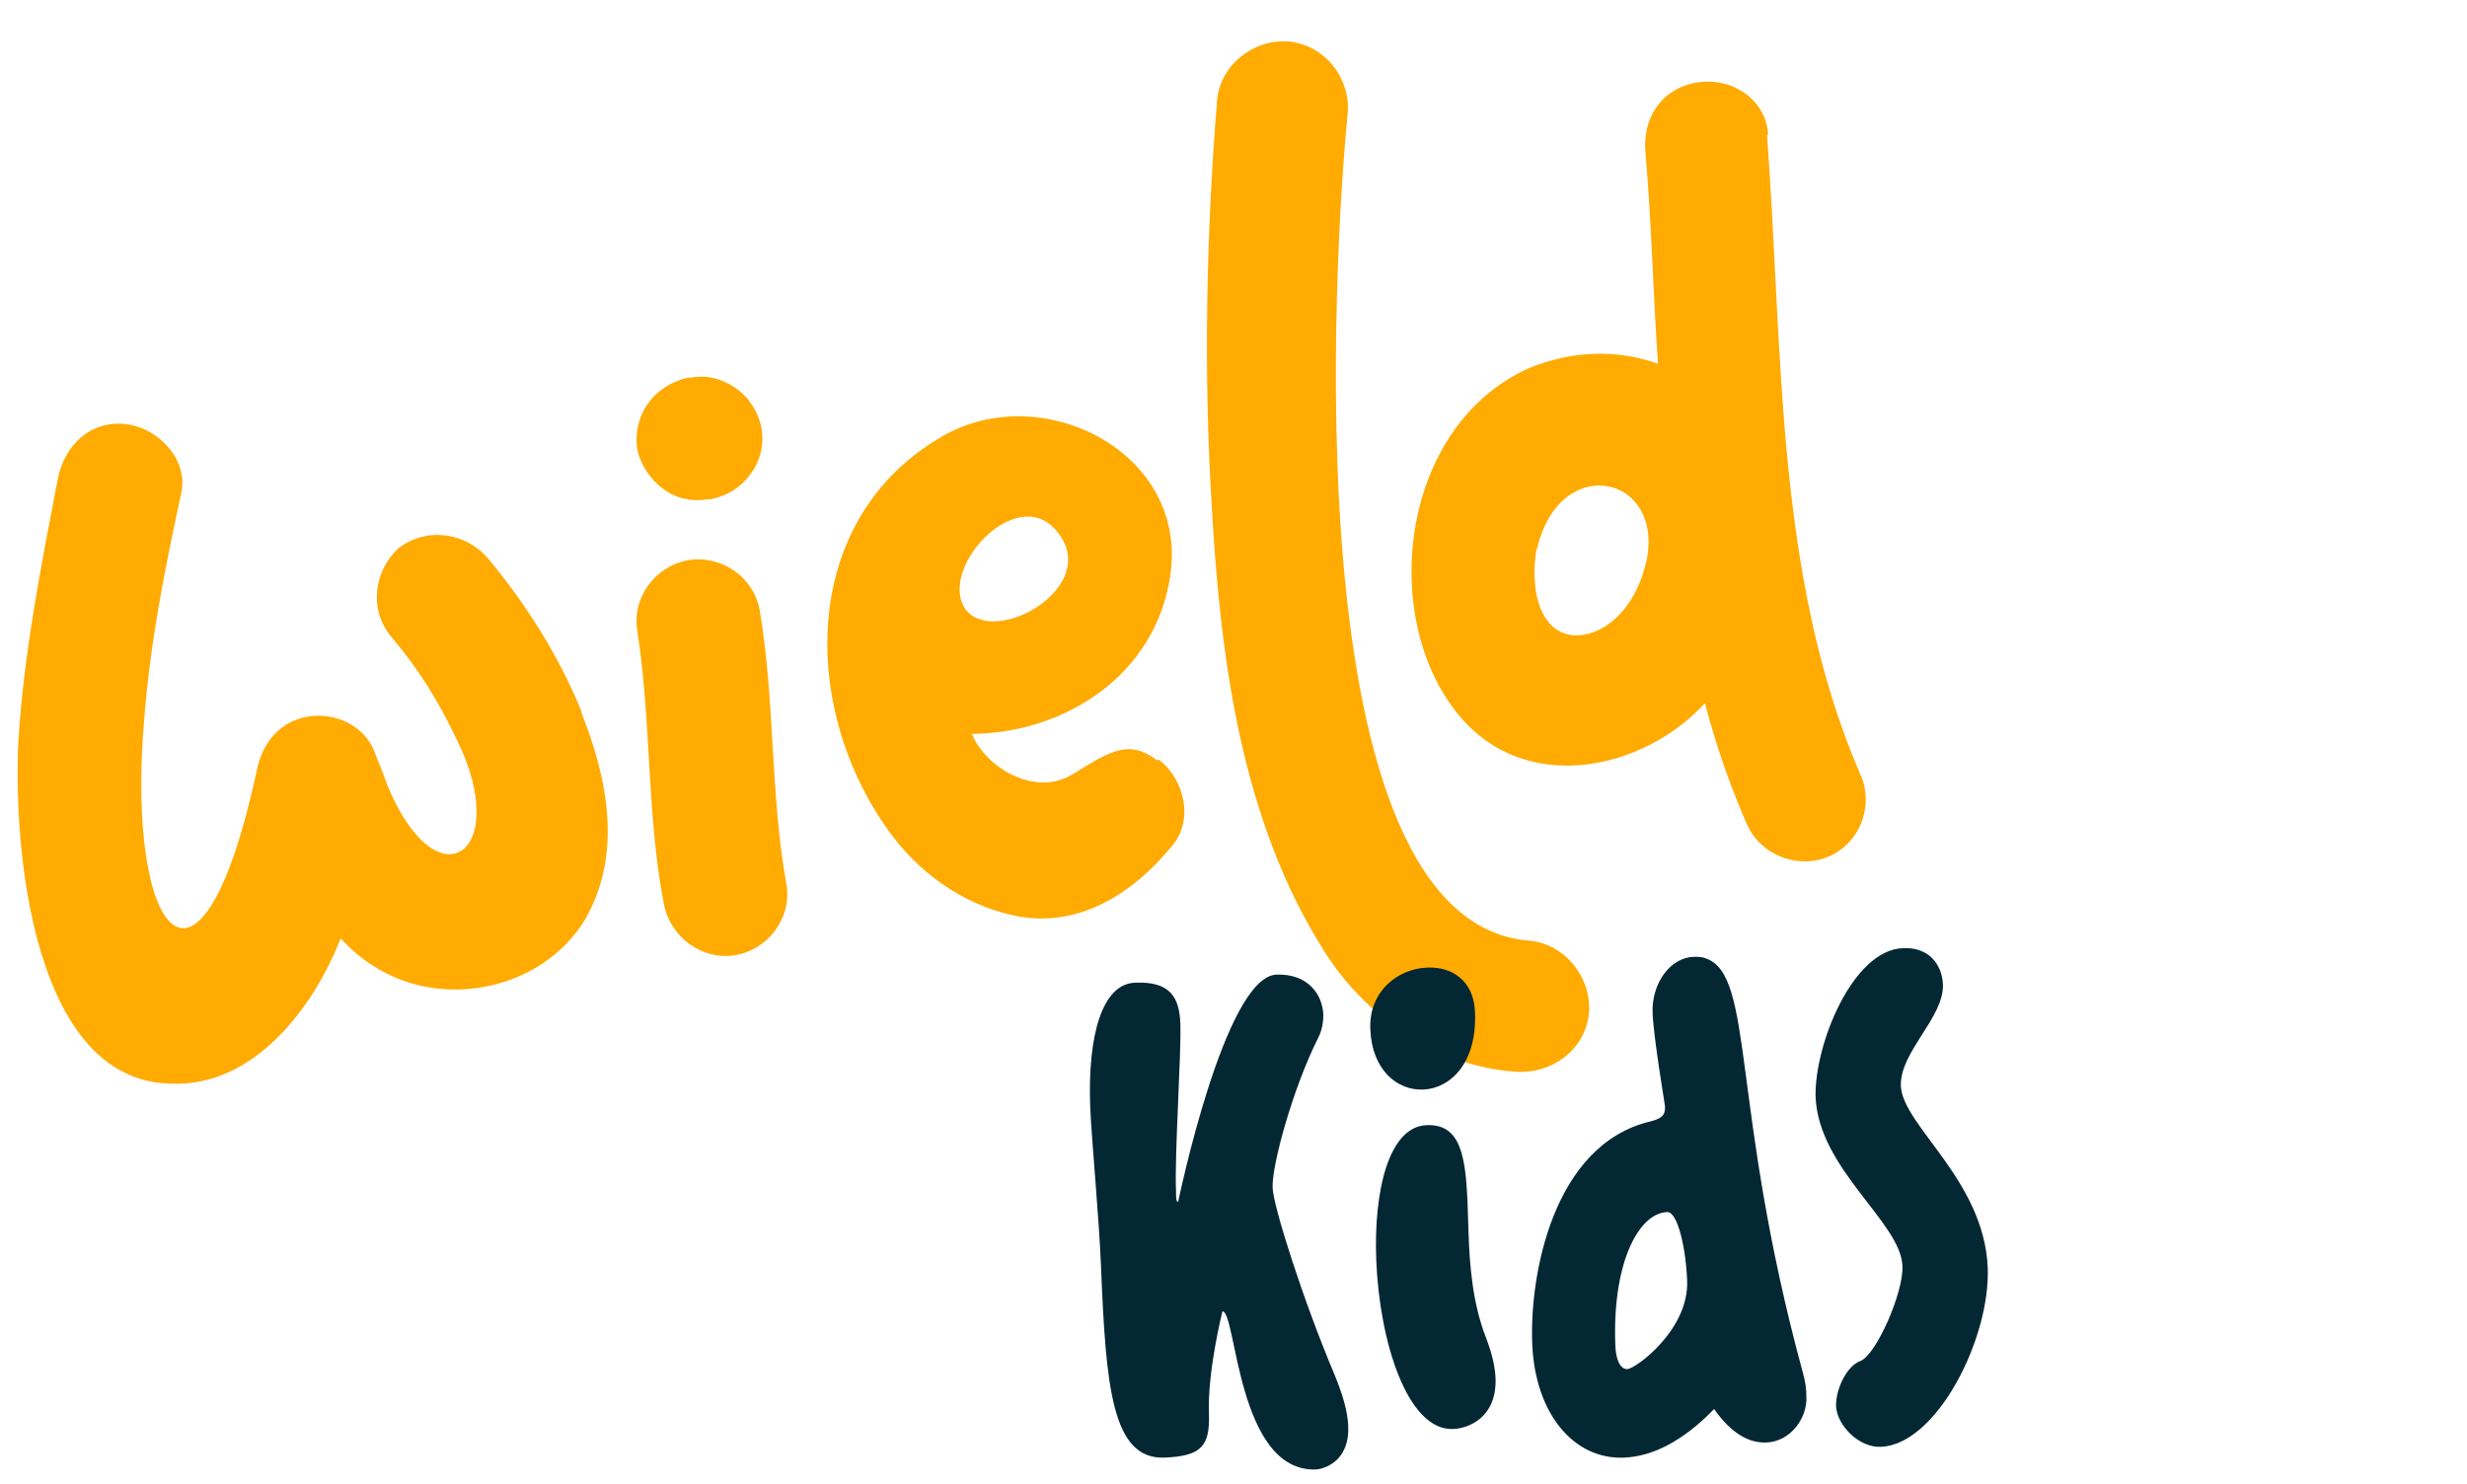
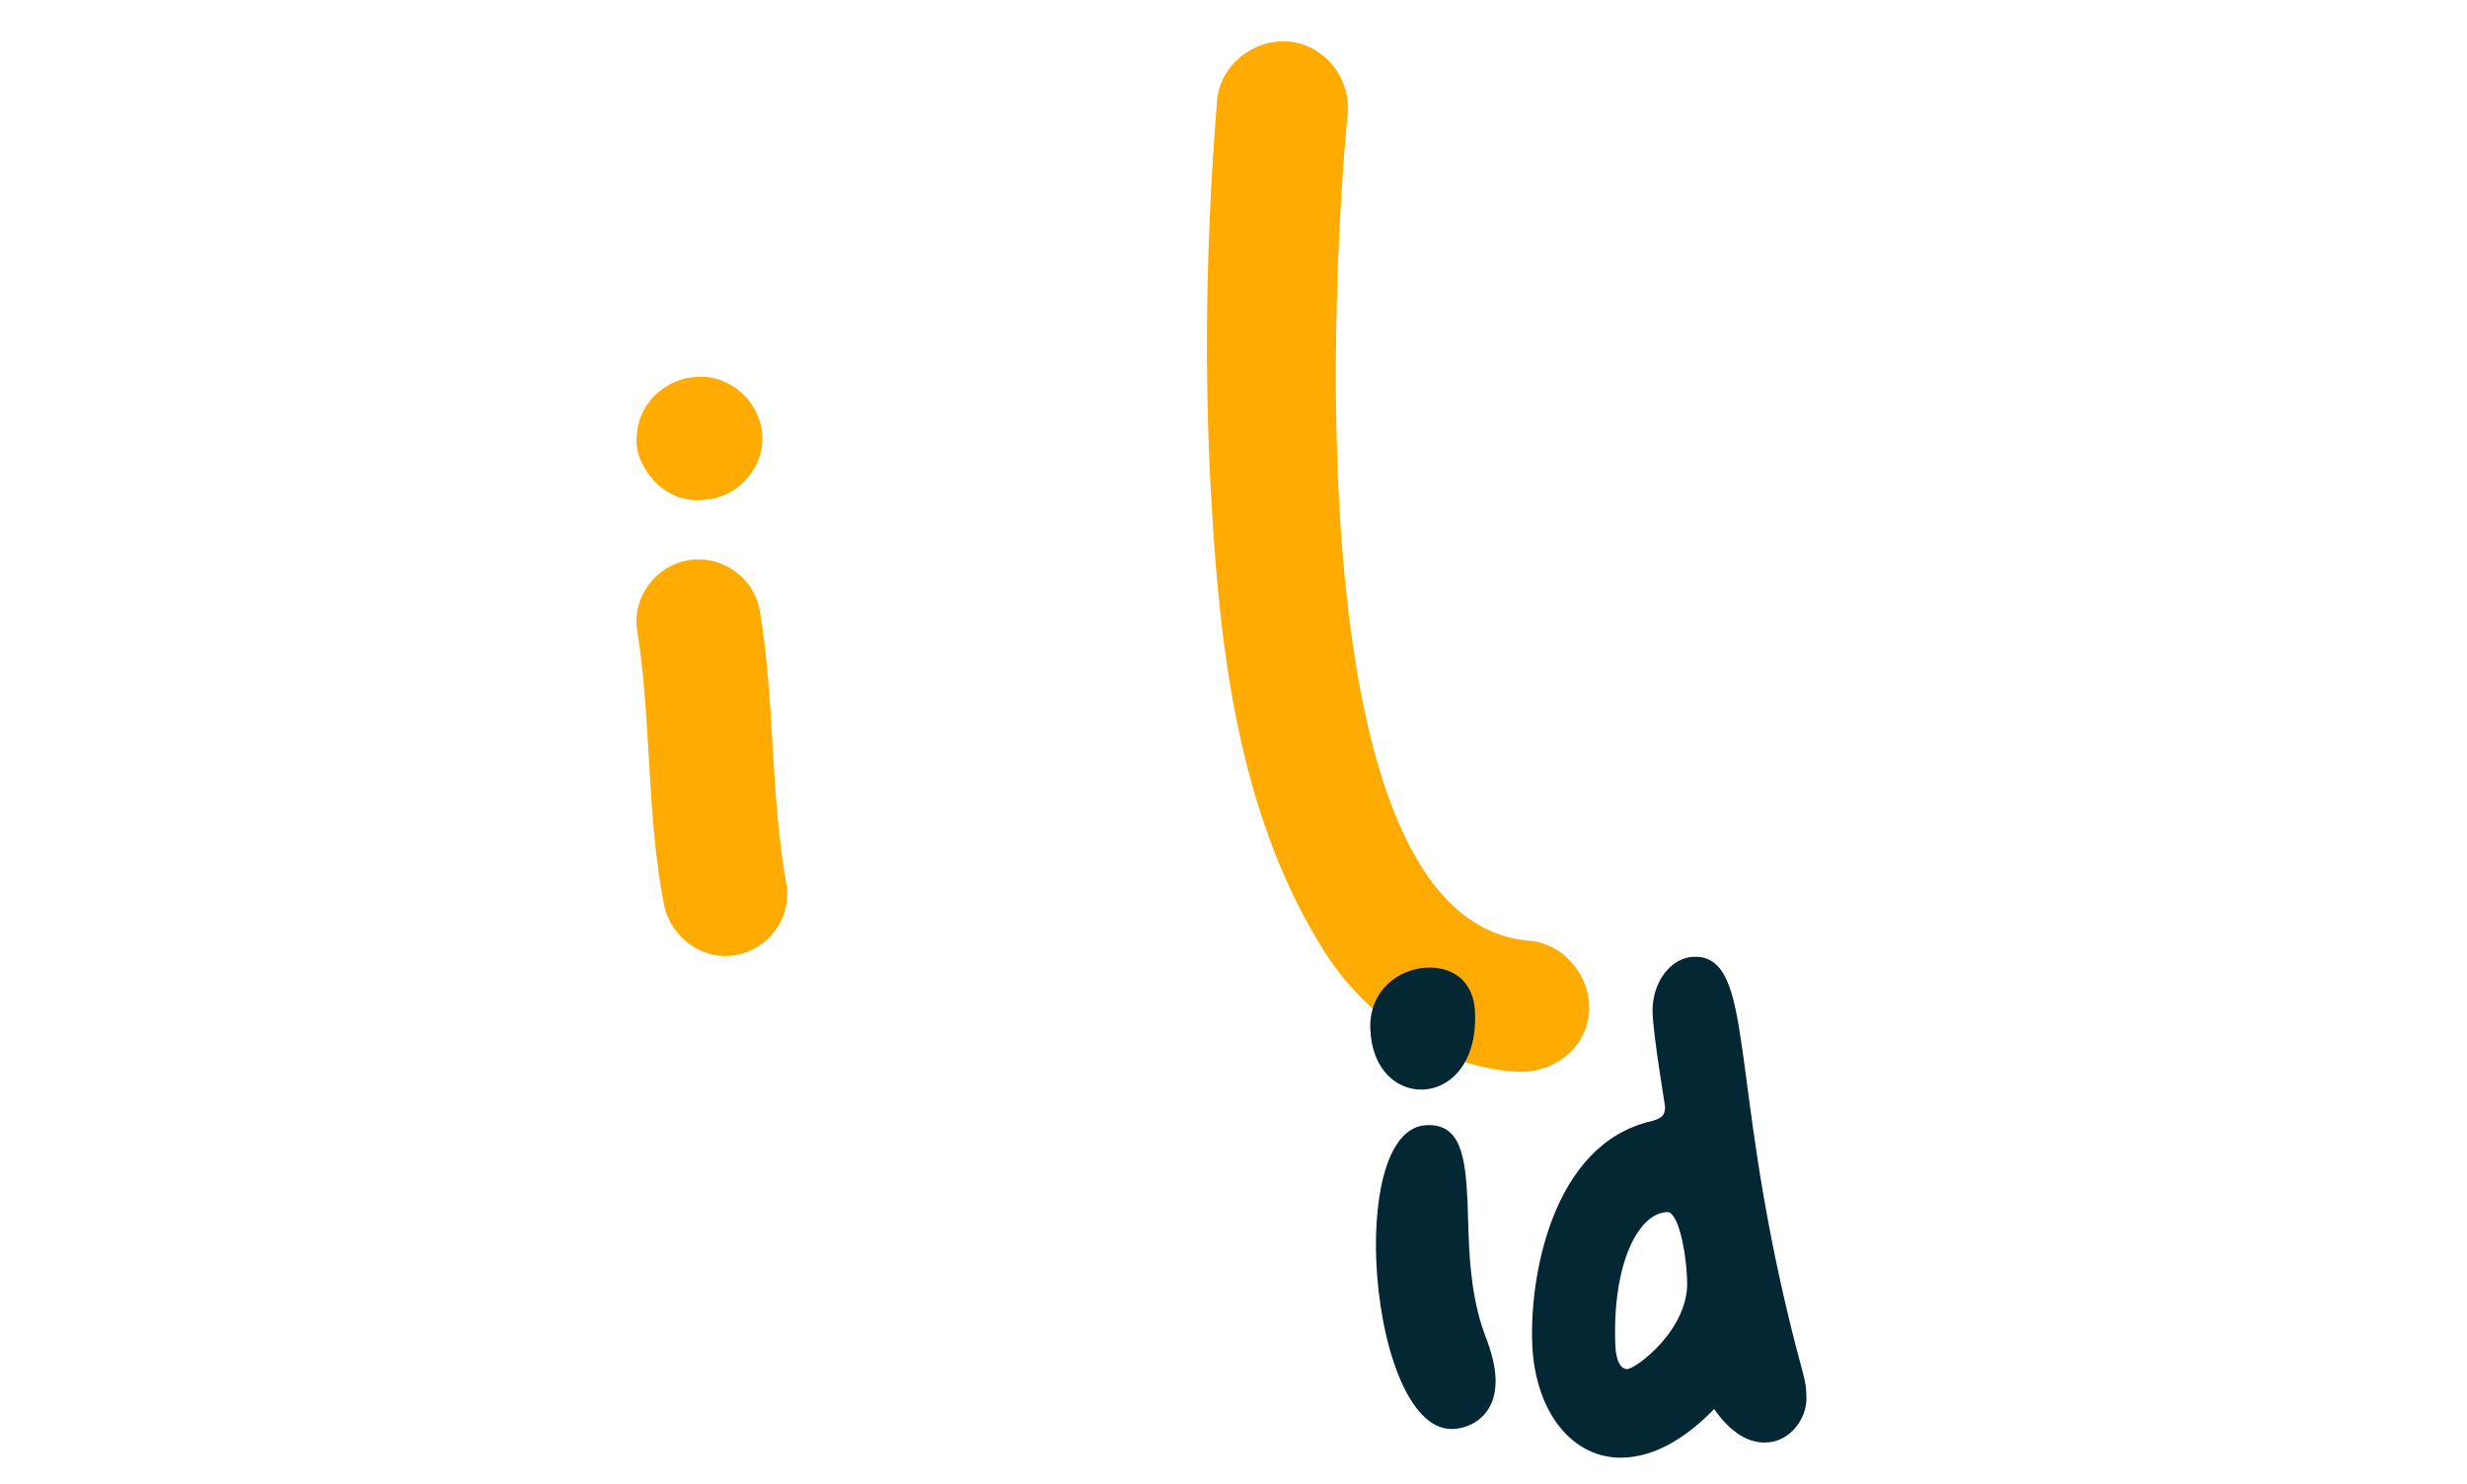
<svg xmlns="http://www.w3.org/2000/svg" id="Layer_1" width="457.1" height="274.9" version="1.1" viewBox="0 0 457.1 274.9">
  <defs>
    <style>
      .st0 {
        fill: #042734;
      }

      .st1 {
        fill: #ffab01;
      }
    </style>
  </defs>
  <g>
-     <path class="st1" d="M107.8,132c-4.1-10.2-10.3-20.1-17.7-28.9-4.3-4.6-11.4-5.4-16.4-1.4-4.4,4.2-5.4,11.3-1.2,16.3,5.1,6,8.9,12.2,12.1,19,10.4,20.8-3.4,31.1-12.8,8.6-.8-2.4-1.8-4.6-2.5-6.5-1.8-4.5-7.1-7.2-12.3-6.3s-8.4,4.9-9.4,9.9c-10.5,48.5-24.3,30.7-20.9-9.2,1.1-14.4,3.9-28.4,6.9-42.2,1.3-6.3-4.4-12-10.2-12.7-6.6-.8-11.5,3.9-12.7,10.2-3.1,16.1-6.3,32.3-7.3,48.6-1,20.5,2.9,62.8,28.1,63.4,15.8.8,26.9-14.7,31.6-26.9,1.8,1.9,3.8,3.7,6.1,5.1,12.8,8.3,31.3,4.4,39.2-8.6,7-12.2,4.2-26.1-.7-38.4,0,0,0,0,0,0Z" />
    <path class="st1" d="M122.9,90.6c2.5,1.9,5.6,2.4,8.4,1.9h.4c3.1-.6,5.7-2.3,7.3-4.6,1.9-2.4,2.6-5.6,2.1-8.5s-2.3-5.8-4.8-7.5-5.3-2.5-8.4-1.9h-.4c-2.7.5-5.7,2.3-7.3,4.6-1.9,2.4-2.6,6-2.1,8.7s2.5,5.7,4.8,7.3Z" />
    <path class="st1" d="M140.8,113.3c-1-6.3-7.1-10.5-13.2-9.5-6.1,1-10.6,6.9-9.5,13.2,2.6,16.7,1.7,33.9,4.9,50.5,1.2,6.2,7.1,10.5,13.2,9.5s10.6-6.9,9.5-13.2c-3-16.7-2.1-33.8-4.9-50.5h0Z" />
-     <path class="st1" d="M214.6,140.7l-.2.2c-5.3-4-8.7-1.7-15.7,2.6s-16.2-1.4-18.6-7.5c17.3-.2,33.9-10.9,36.7-29.1,3.6-23.1-23.7-36.7-42.1-26.1-27.1,15.5-26.5,51.5-9.2,74.3,5.8,7.6,14.3,13.2,23.7,14.8,11.3,1.8,21.1-4.7,28-13.2,4.1-4.8,2.2-12.5-2.6-16h0ZM178.9,112.9c-5.4-7.7,10.5-24.7,17.7-13.4,6.4,10-12.6,20.3-17.7,13.4Z" />
    <path class="st1" d="M214.5,140.6h0Z" />
    <path class="st1" d="M283.2,174.3h0c-44.1-3.8-35.9-128.8-33.5-153.2.6-6.6-4.2-12.7-10.8-13.4-6.6-.6-12.9,4.4-13.4,11-2,24.8-2.5,50-1,74.8,1.6,28.3,5.4,58.7,21.2,83.3,7.8,12,20.8,20.9,35.3,21.8,6.5.4,12.7-4,13.4-10.8.6-6.5-4.4-13-11.2-13.5h0Z" />
-     <path class="st1" d="M344.7,143.5h0c-15.9-36.6-14.3-79.1-17.3-118.5h.2v-.2c-.4-6.2-6.5-10.6-13.2-9.5s-10.2,6.8-9.5,13.2c1.1,12.6,1.4,26,2.3,38.9-7.6-2.7-15.9-2.5-24.1.9-23.8,10.9-27.6,46.2-12.9,64.1,12.5,15.3,34.5,10.2,45.7-2.1,2,7.6,4.7,15.5,7.9,22.7,2.6,5.6,9.6,8.2,15.3,5.6,5.8-2.7,8.1-9.6,5.6-15.1h0ZM305.1,103.8h0c-2.1,9.5-8.4,14.4-13.8,13.9-6.3-.8-7.8-8.9-6.6-16h.1c4.1-17.9,23.5-13.8,20.3,2.1Z" />
  </g>
  <g>
-     <path class="st0" d="M202,205.1c-.5-13.5,2.3-22.8,8.3-23,6.6-.3,8.2,2.8,8.4,7.5.2,5.7-1.1,24.6-.8,31,0,1.3,0,2.2.4,2.1,0,0,8.6-41.7,18.2-42.1,5.8-.2,8.5,3.6,8.7,7.4,0,1.5-.3,3-.9,4.2-4.8,9.5-8.7,23.9-8.5,27.9.1,3.4,5.7,21,11.5,34.7,1.6,3.9,2.4,6.9,2.5,9.4.3,6.9-4.8,8-5.9,8.1-14.7.6-14.8-29.4-17.4-29.3,0,0-2.8,11.1-2.5,18.9.2,6.1-1.4,7.9-8.2,8.2-9.8.4-10.9-13.2-11.8-35.5-.4-9.4-1.7-22.9-2-29.4Z" />
    <path class="st0" d="M264.5,179.3c4.5-.2,8.6,2.4,8.8,8.3.4,9.4-4.6,14.1-9.6,14.3-4.7.2-9.5-3.5-9.8-11.2-.3-7.1,5.2-11.2,10.5-11.4ZM264.3,208.5c6.3-.3,7.2,5.7,7.6,13.9l.2,6.1c.2,6.2.8,13.1,3.2,19.3,1.2,3.1,1.7,5.5,1.8,7.5.3,7.3-4.9,9.4-7.9,9.5-8.4.3-13.6-16.1-14.2-31.3-.5-12.8,2.3-24.7,9.3-25Z" />
    <path class="st0" d="M283.9,248.9c-.5-12.5,3.8-36.8,21.9-41.1,2-.5,2.8-1.1,2.7-2.8,0-.3-2.1-12.5-2.3-17.3-.2-5.4,3.2-10.3,7.7-10.4.7,0,1.5,0,2.2.3,9,3.2,4.5,27.3,17.9,76.6.5,1.7.7,3.2.7,4.6.2,4-3,8.4-7.5,8.5-3,.1-6.3-1.5-9.6-6.2-5.8,6-11.5,8.8-16.7,9-9.4.4-16.5-8.3-17-21.1ZM299.3,249.3c.1,2.7.9,4.4,2.2,4.4,1.5,0,11.5-7.3,11.1-16.4-.2-5.7-1.7-12.8-3.7-12.7-5.4.2-10.2,9.7-9.6,24.7Z" />
-     <path class="st0" d="M352.7,175.7c4.5-.2,7.1,2.8,7.3,6.7.2,6.2-8,12.5-7.8,18.8.3,7.4,15.4,17.4,16.1,33.7.5,13.2-9.5,32.8-19.8,33.2-4,.2-8.1-3.9-8.3-7.5-.1-3.2,2-7.5,4.5-8.4,2.9-1.1,8-12.6,7.8-17.6-.3-8.1-15.6-18-16.1-31.4-.2-9.7,6.9-27.2,16.2-27.5Z" />
  </g>
</svg>